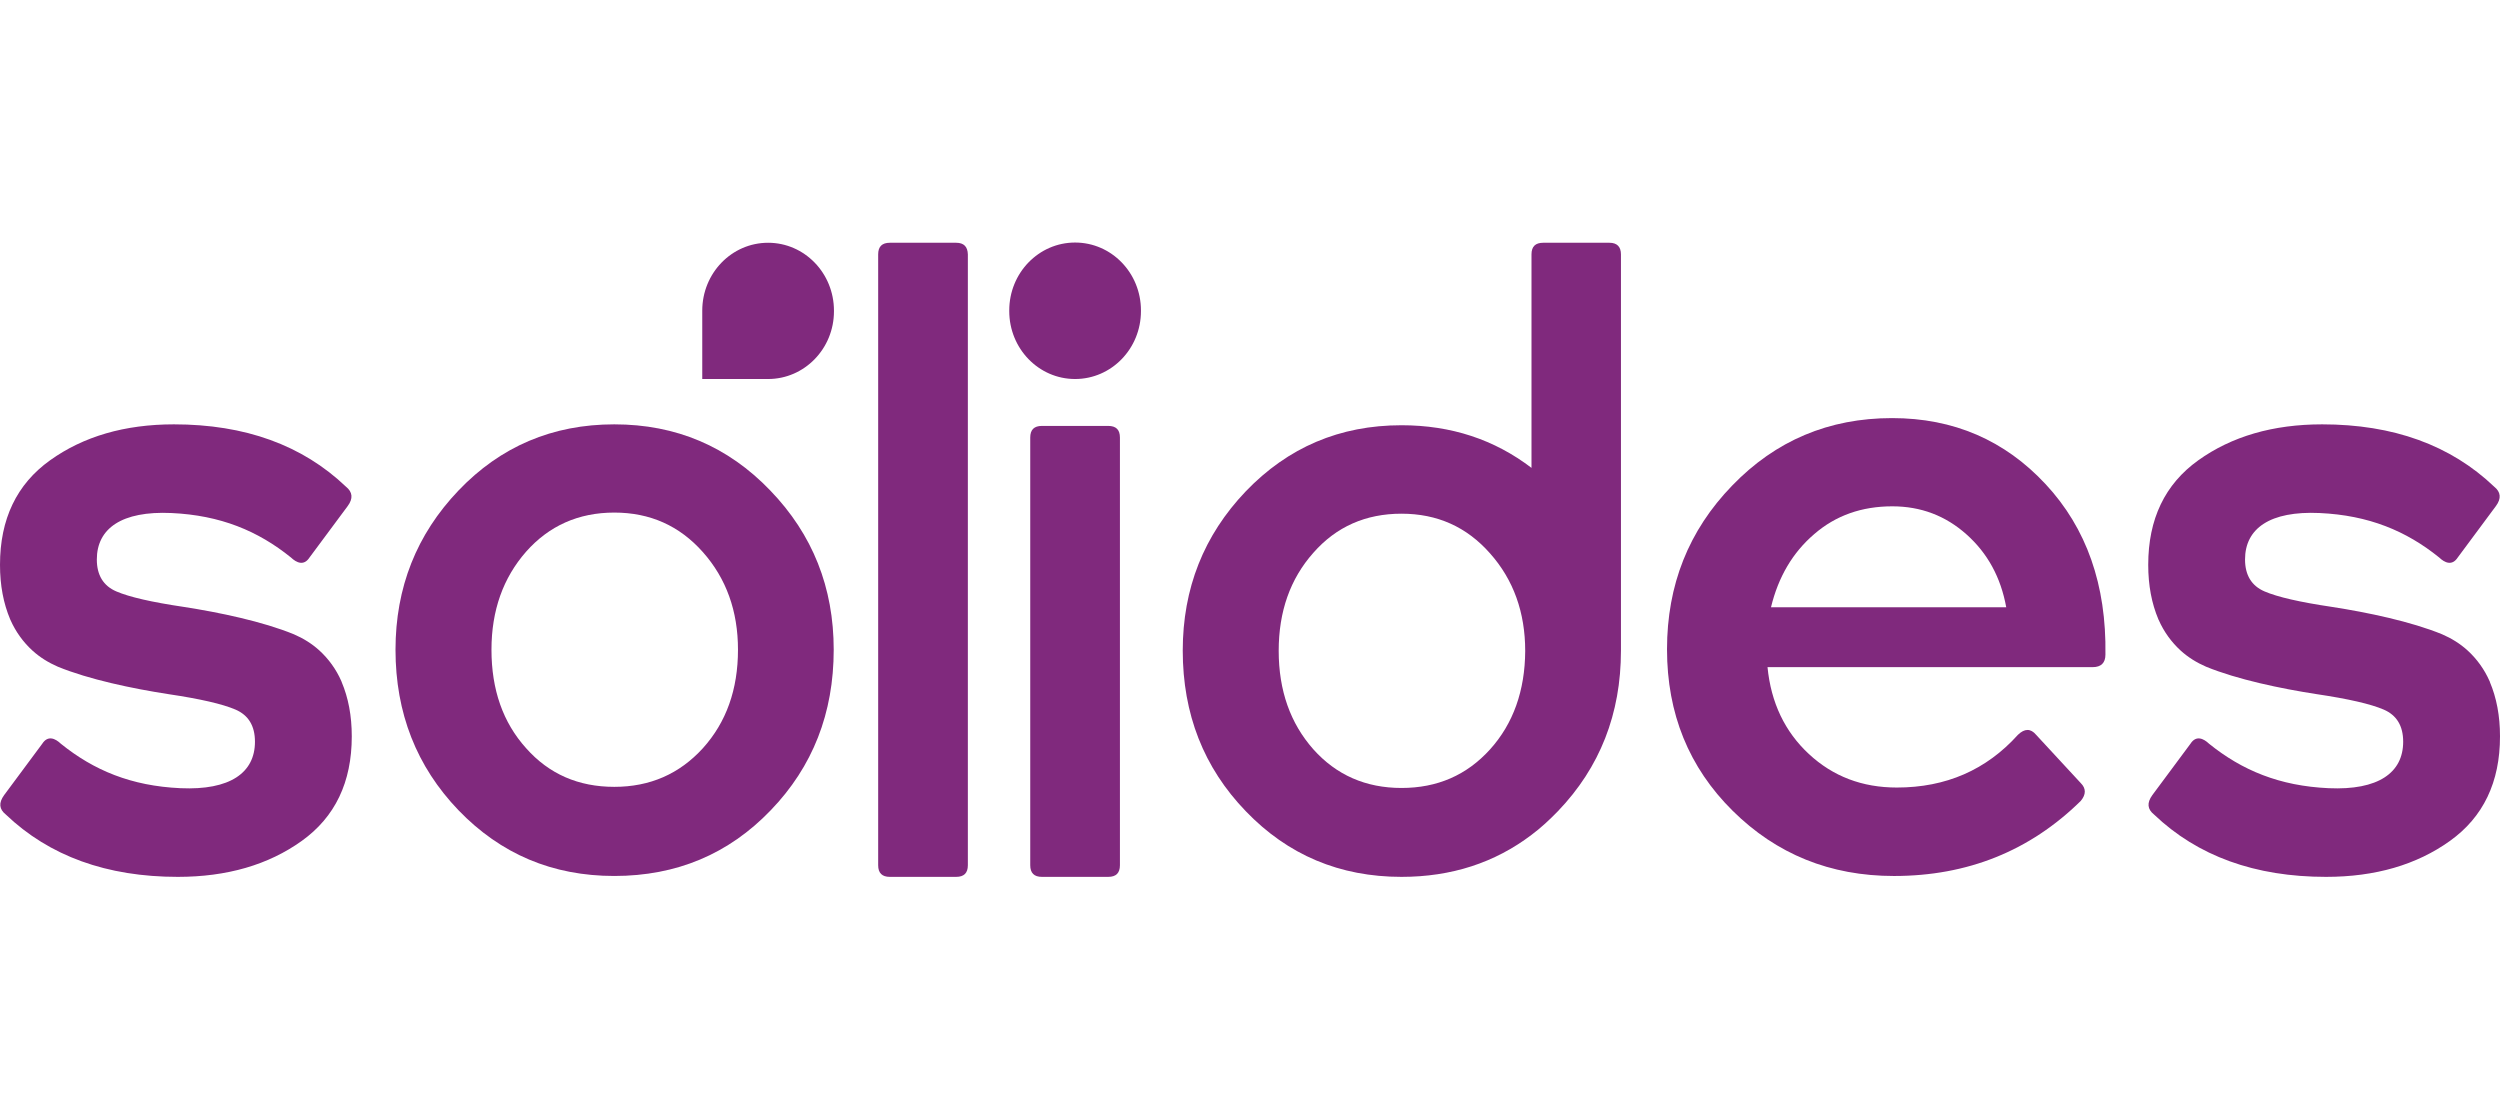
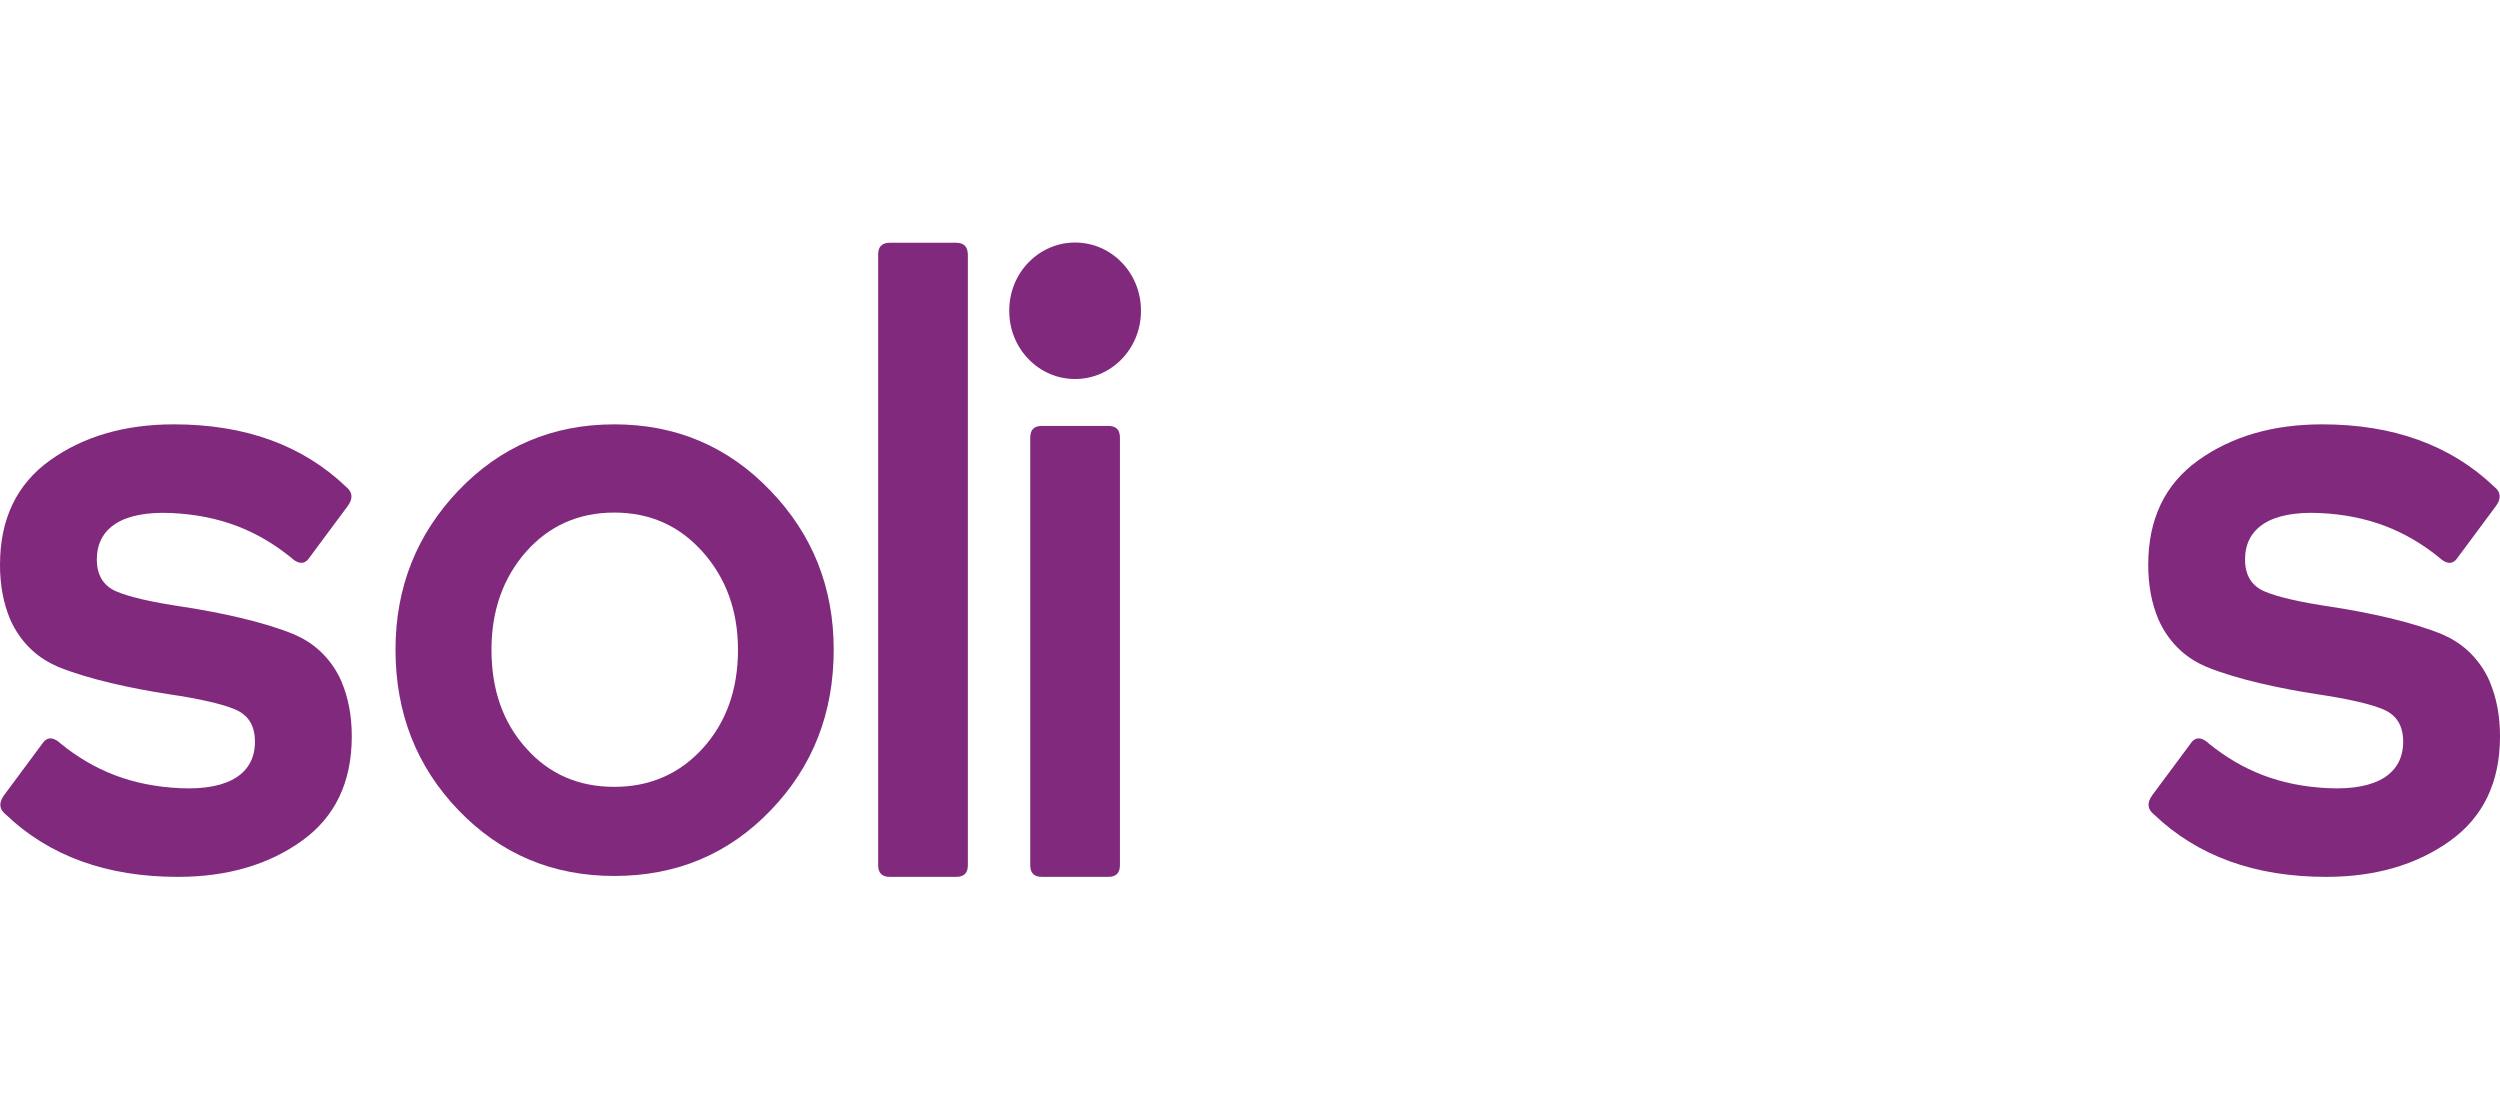
<svg xmlns="http://www.w3.org/2000/svg" width="134" height="60" viewBox="0 0 134 60" fill="none">
  <path d="M32.926 46.952C29.617 46.952 26.842 45.779 24.578 43.432C22.325 41.086 21.199 38.213 21.199 34.825C21.199 31.497 22.325 28.647 24.578 26.289C26.83 23.93 29.617 22.745 32.926 22.745C36.235 22.745 39.021 23.93 41.285 26.289C43.561 28.647 44.687 31.497 44.687 34.825C44.687 38.225 43.561 41.098 41.309 43.432C39.056 45.779 36.258 46.952 32.926 46.952ZM28.2 40.104C29.431 41.493 31.01 42.175 32.926 42.175C34.842 42.175 36.421 41.481 37.675 40.104C38.928 38.716 39.556 36.956 39.556 34.825C39.556 32.754 38.928 31.006 37.675 29.593C36.421 28.18 34.842 27.474 32.926 27.474C31.01 27.474 29.431 28.18 28.2 29.569C26.97 30.97 26.343 32.718 26.343 34.825C26.343 36.968 26.958 38.727 28.2 40.104Z" fill="#80297D" />
  <path d="M18.298 36.513C18.02 35.878 17.613 35.316 17.114 34.861C16.719 34.502 16.255 34.214 15.755 33.999C14.095 33.316 11.761 32.825 9.823 32.526C8.127 32.275 6.931 31.999 6.235 31.7C5.538 31.401 5.19 30.826 5.19 29.988C5.19 28.324 6.525 27.378 9.184 27.498C11.819 27.618 13.828 28.456 15.593 29.88C15.895 30.168 16.29 30.347 16.591 29.88L18.635 27.127C18.937 26.72 18.902 26.373 18.542 26.085C16.208 23.858 13.132 22.745 9.323 22.745C6.688 22.745 4.47 23.392 2.682 24.673C0.894 25.954 0 27.821 0 30.275C0 31.377 0.186 32.346 0.546 33.197C0.546 33.209 0.546 33.209 0.557 33.221C0.836 33.855 1.242 34.418 1.742 34.873C2.136 35.232 2.601 35.519 3.1 35.735C4.76 36.417 7.094 36.908 9.033 37.207C10.728 37.459 11.924 37.734 12.621 38.033C13.317 38.333 13.666 38.907 13.666 39.757C13.666 41.421 12.33 42.367 9.672 42.247C7.036 42.128 5.027 41.289 3.263 39.865C2.961 39.578 2.566 39.398 2.264 39.865L0.221 42.618C-0.081 43.037 -0.046 43.373 0.313 43.66C2.647 45.887 5.724 47 9.532 47C12.168 47 14.386 46.354 16.174 45.073C17.962 43.792 18.855 41.924 18.855 39.47C18.855 38.368 18.67 37.399 18.31 36.549C18.298 36.525 18.298 36.513 18.298 36.513Z" fill="#80297D" />
  <path d="M133.443 36.513C133.164 35.878 132.758 35.316 132.258 34.861C131.864 34.502 131.399 34.214 130.9 33.999C129.24 33.316 126.906 32.825 124.967 32.526C123.272 32.275 122.076 31.999 121.379 31.7C120.683 31.401 120.334 30.826 120.334 29.988C120.334 28.324 121.67 27.378 124.328 27.498C126.964 27.618 128.973 28.456 130.738 29.88C131.039 30.168 131.434 30.347 131.736 29.88L133.779 27.127C134.081 26.72 134.047 26.373 133.687 26.085C131.353 23.858 128.276 22.745 124.468 22.745C121.832 22.745 119.615 23.392 117.827 24.673C116.039 25.954 115.145 27.821 115.145 30.275C115.145 31.377 115.33 32.346 115.69 33.197C115.69 33.209 115.69 33.209 115.702 33.221C115.98 33.855 116.387 34.418 116.886 34.873C117.281 35.232 117.745 35.519 118.245 35.735C119.905 36.417 122.239 36.908 124.178 37.207C125.873 37.459 127.069 37.734 127.765 38.033C128.462 38.333 128.81 38.907 128.81 39.757C128.81 41.421 127.475 42.367 124.816 42.247C122.181 42.128 120.172 41.289 118.407 39.865C118.105 39.578 117.71 39.398 117.409 39.865L115.365 42.618C115.063 43.037 115.098 43.373 115.458 43.66C117.792 45.887 120.869 47 124.677 47C127.312 47 129.53 46.354 131.318 45.073C133.106 43.792 134 41.924 134 39.47C134 38.368 133.814 37.399 133.454 36.549C133.454 36.525 133.454 36.513 133.443 36.513Z" fill="#80297D" />
  <path d="M51.25 13.012H47.697C47.279 13.012 47.07 13.215 47.07 13.634V46.377C47.07 46.796 47.279 47 47.697 47H51.25C51.668 47 51.877 46.796 51.877 46.377V13.634C51.865 13.227 51.668 13.012 51.25 13.012Z" fill="#80297D" />
-   <path d="M86.267 13.012H82.715C82.296 13.012 82.088 13.215 82.088 13.634V25.079C80.102 23.559 77.78 22.793 75.121 22.793C71.812 22.793 69.037 23.978 66.773 26.336C64.521 28.695 63.395 31.544 63.395 34.872C63.395 38.272 64.521 41.146 66.773 43.48C69.026 45.827 71.812 47 75.121 47C77.792 47 80.114 46.246 82.088 44.749C82.587 44.378 83.051 43.947 83.504 43.48C85.756 41.134 86.883 38.26 86.883 34.872V13.634C86.883 13.227 86.674 13.012 86.267 13.012ZM79.87 40.164C78.616 41.553 77.037 42.235 75.121 42.235C73.205 42.235 71.626 41.541 70.396 40.164C69.165 38.775 68.538 37.015 68.538 34.884C68.538 32.777 69.153 31.029 70.396 29.629C71.626 28.228 73.205 27.534 75.121 27.534C77.037 27.534 78.616 28.24 79.87 29.665C81.124 31.077 81.751 32.825 81.751 34.896C81.739 37.015 81.112 38.787 79.87 40.164Z" fill="#80297D" />
  <path d="M59.401 22.829H55.848C55.43 22.829 55.221 23.032 55.221 23.451V46.377C55.221 46.796 55.43 47 55.848 47H59.401C59.819 47 60.028 46.796 60.028 46.377V23.451C60.028 23.032 59.819 22.829 59.401 22.829Z" fill="#80297D" />
-   <path d="M109.647 25.954C107.452 23.595 104.712 22.41 101.415 22.41C98.025 22.41 95.168 23.619 92.846 26.026C90.513 28.432 89.352 31.353 89.352 34.801C89.352 38.249 90.524 41.134 92.87 43.457C95.215 45.779 98.094 46.953 101.519 46.953C105.455 46.953 108.799 45.612 111.528 42.93C111.818 42.583 111.818 42.26 111.528 41.972L109.136 39.386C108.846 39.039 108.521 39.039 108.161 39.386C106.466 41.266 104.306 42.212 101.67 42.212C99.813 42.212 98.245 41.613 96.957 40.416C95.668 39.219 94.925 37.662 94.739 35.759H112.166C112.619 35.759 112.851 35.531 112.851 35.088C112.909 31.353 111.841 28.312 109.647 25.954ZM94.925 32.55C95.319 30.922 96.086 29.617 97.247 28.624C98.396 27.63 99.789 27.139 101.427 27.139C102.959 27.139 104.283 27.642 105.409 28.648C106.535 29.653 107.243 30.946 107.534 32.55H94.925Z" fill="#80297D" />
-   <path d="M41.17 20.315H37.641V16.651C37.641 14.64 39.22 13.012 41.17 13.012C43.121 13.012 44.7 14.64 44.7 16.651V16.687C44.7 18.686 43.121 20.315 41.17 20.315Z" fill="#80297D" />
  <path d="M57.625 20.315C55.675 20.315 54.096 18.687 54.096 16.675V16.639C54.096 14.628 55.675 13 57.625 13C59.576 13 61.155 14.628 61.155 16.639V16.675C61.155 18.687 59.576 20.315 57.625 20.315Z" fill="#80297D" />
</svg>